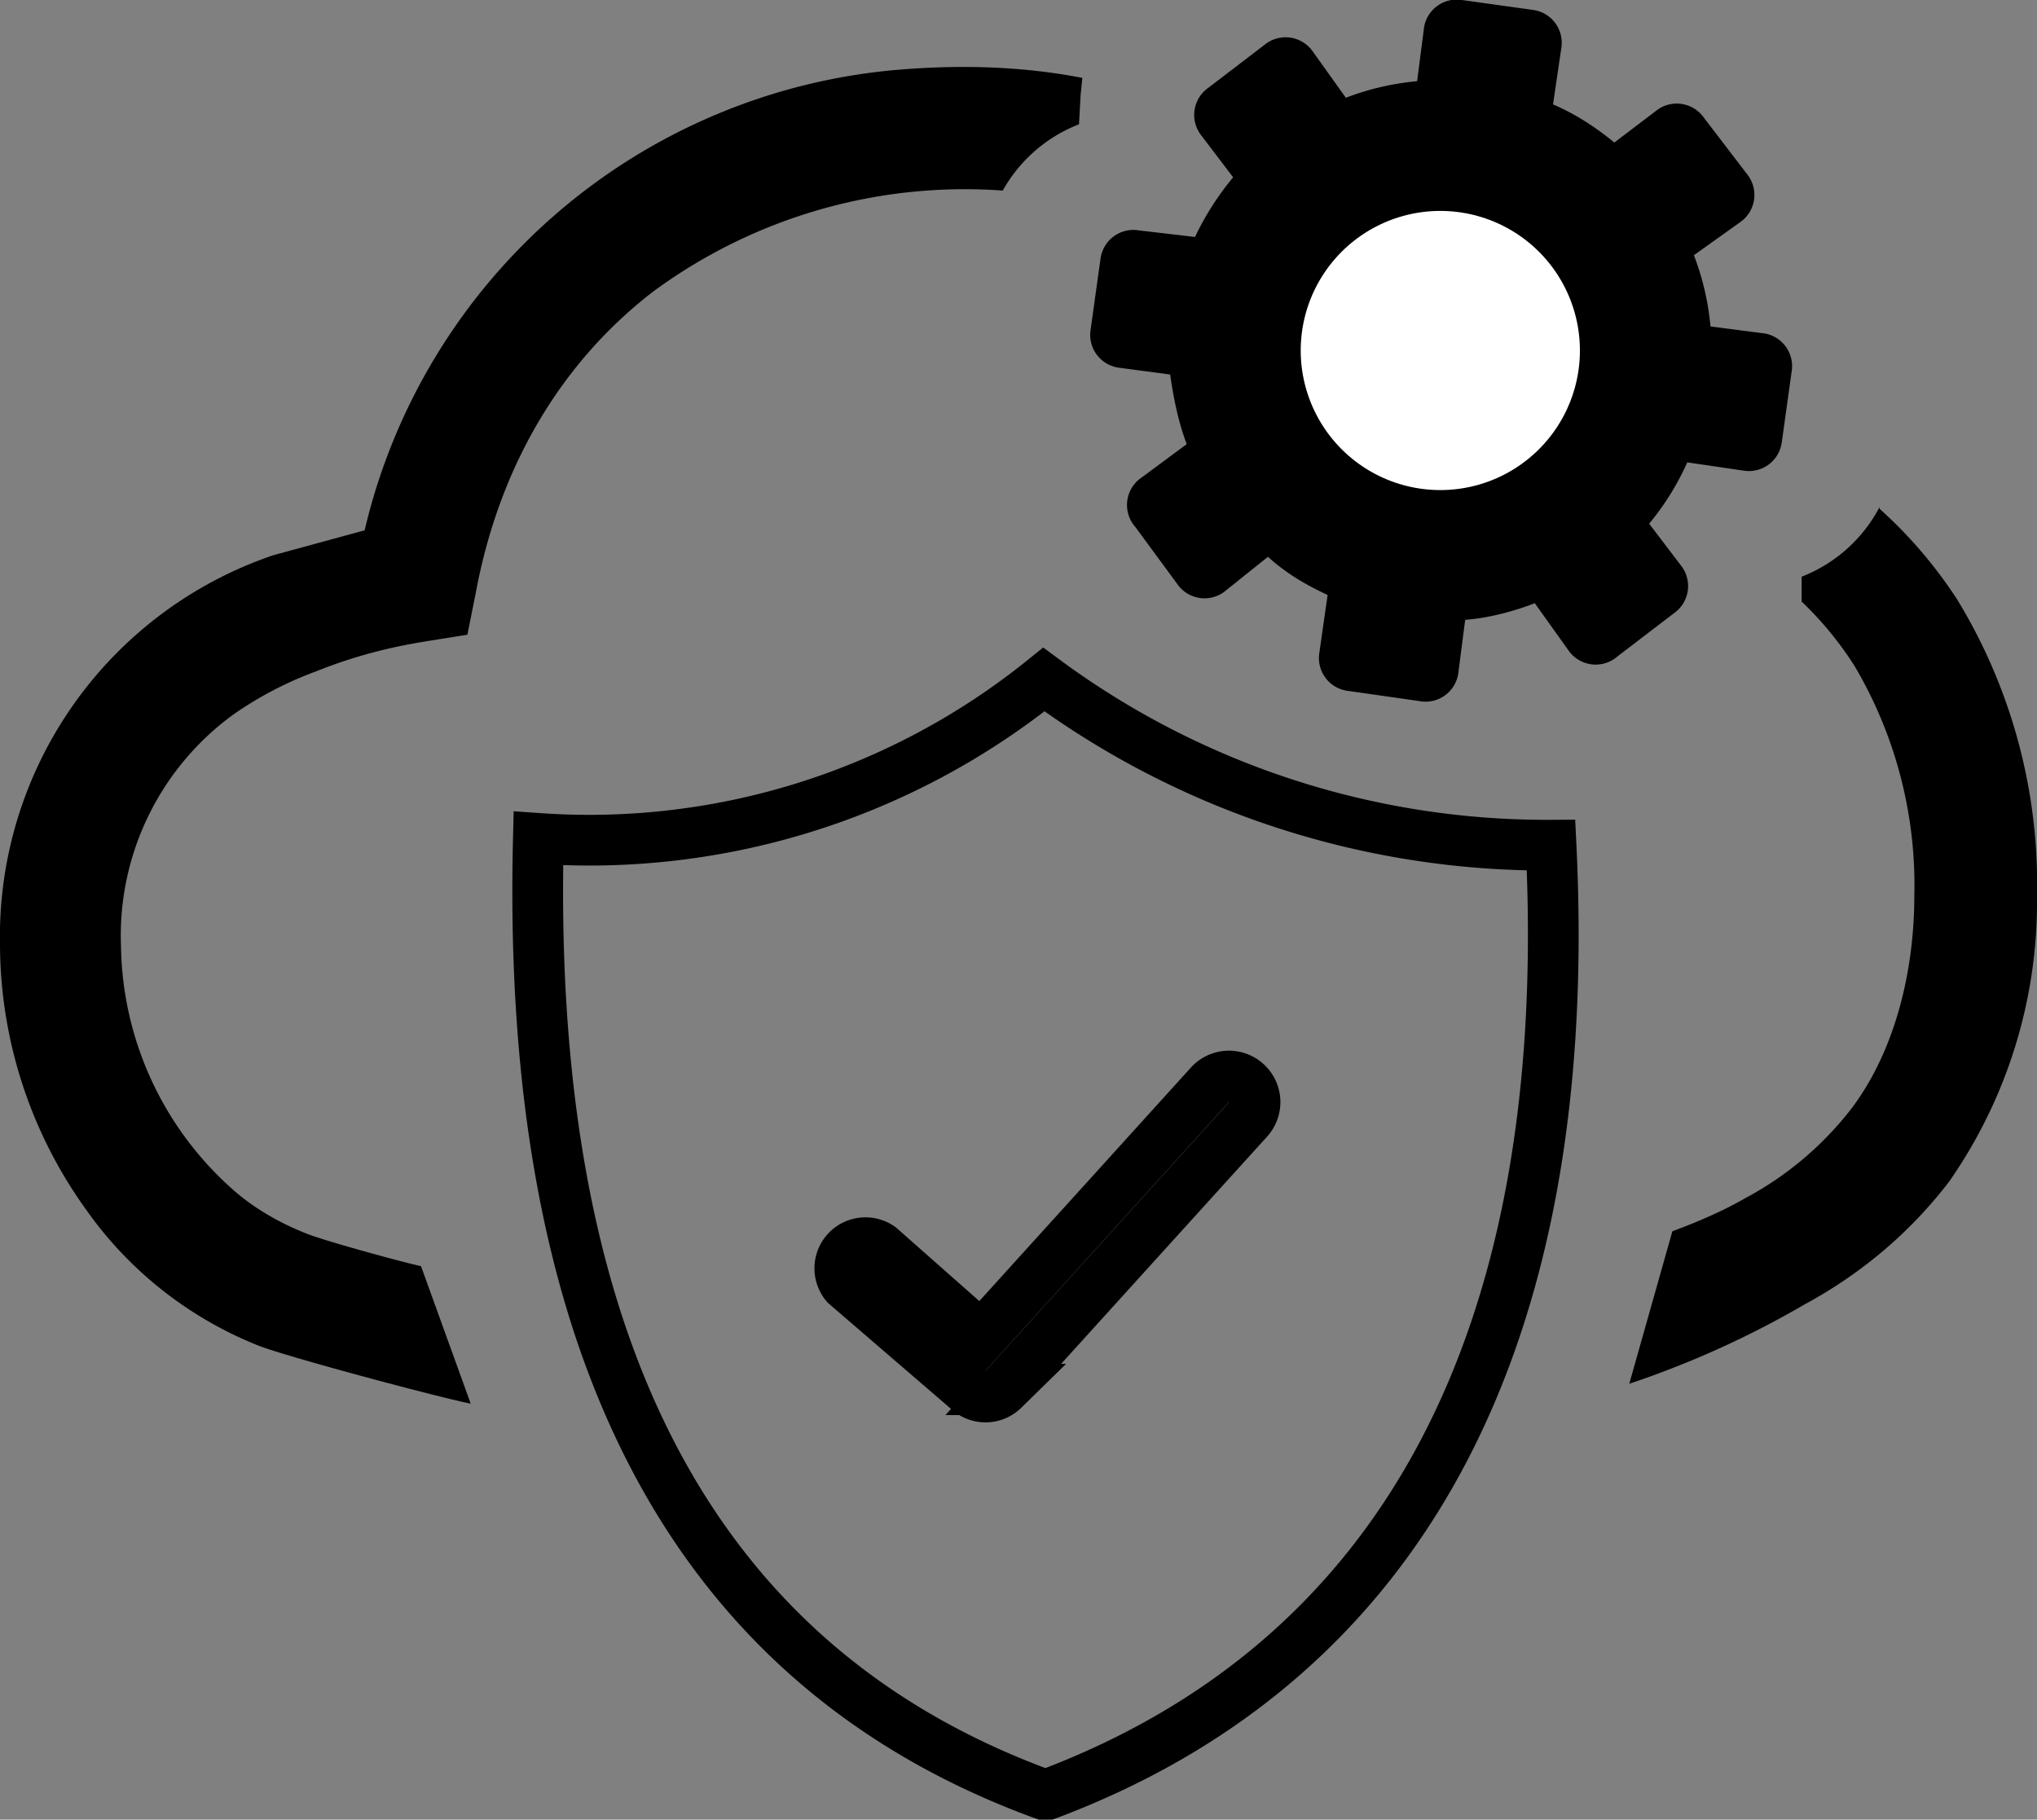
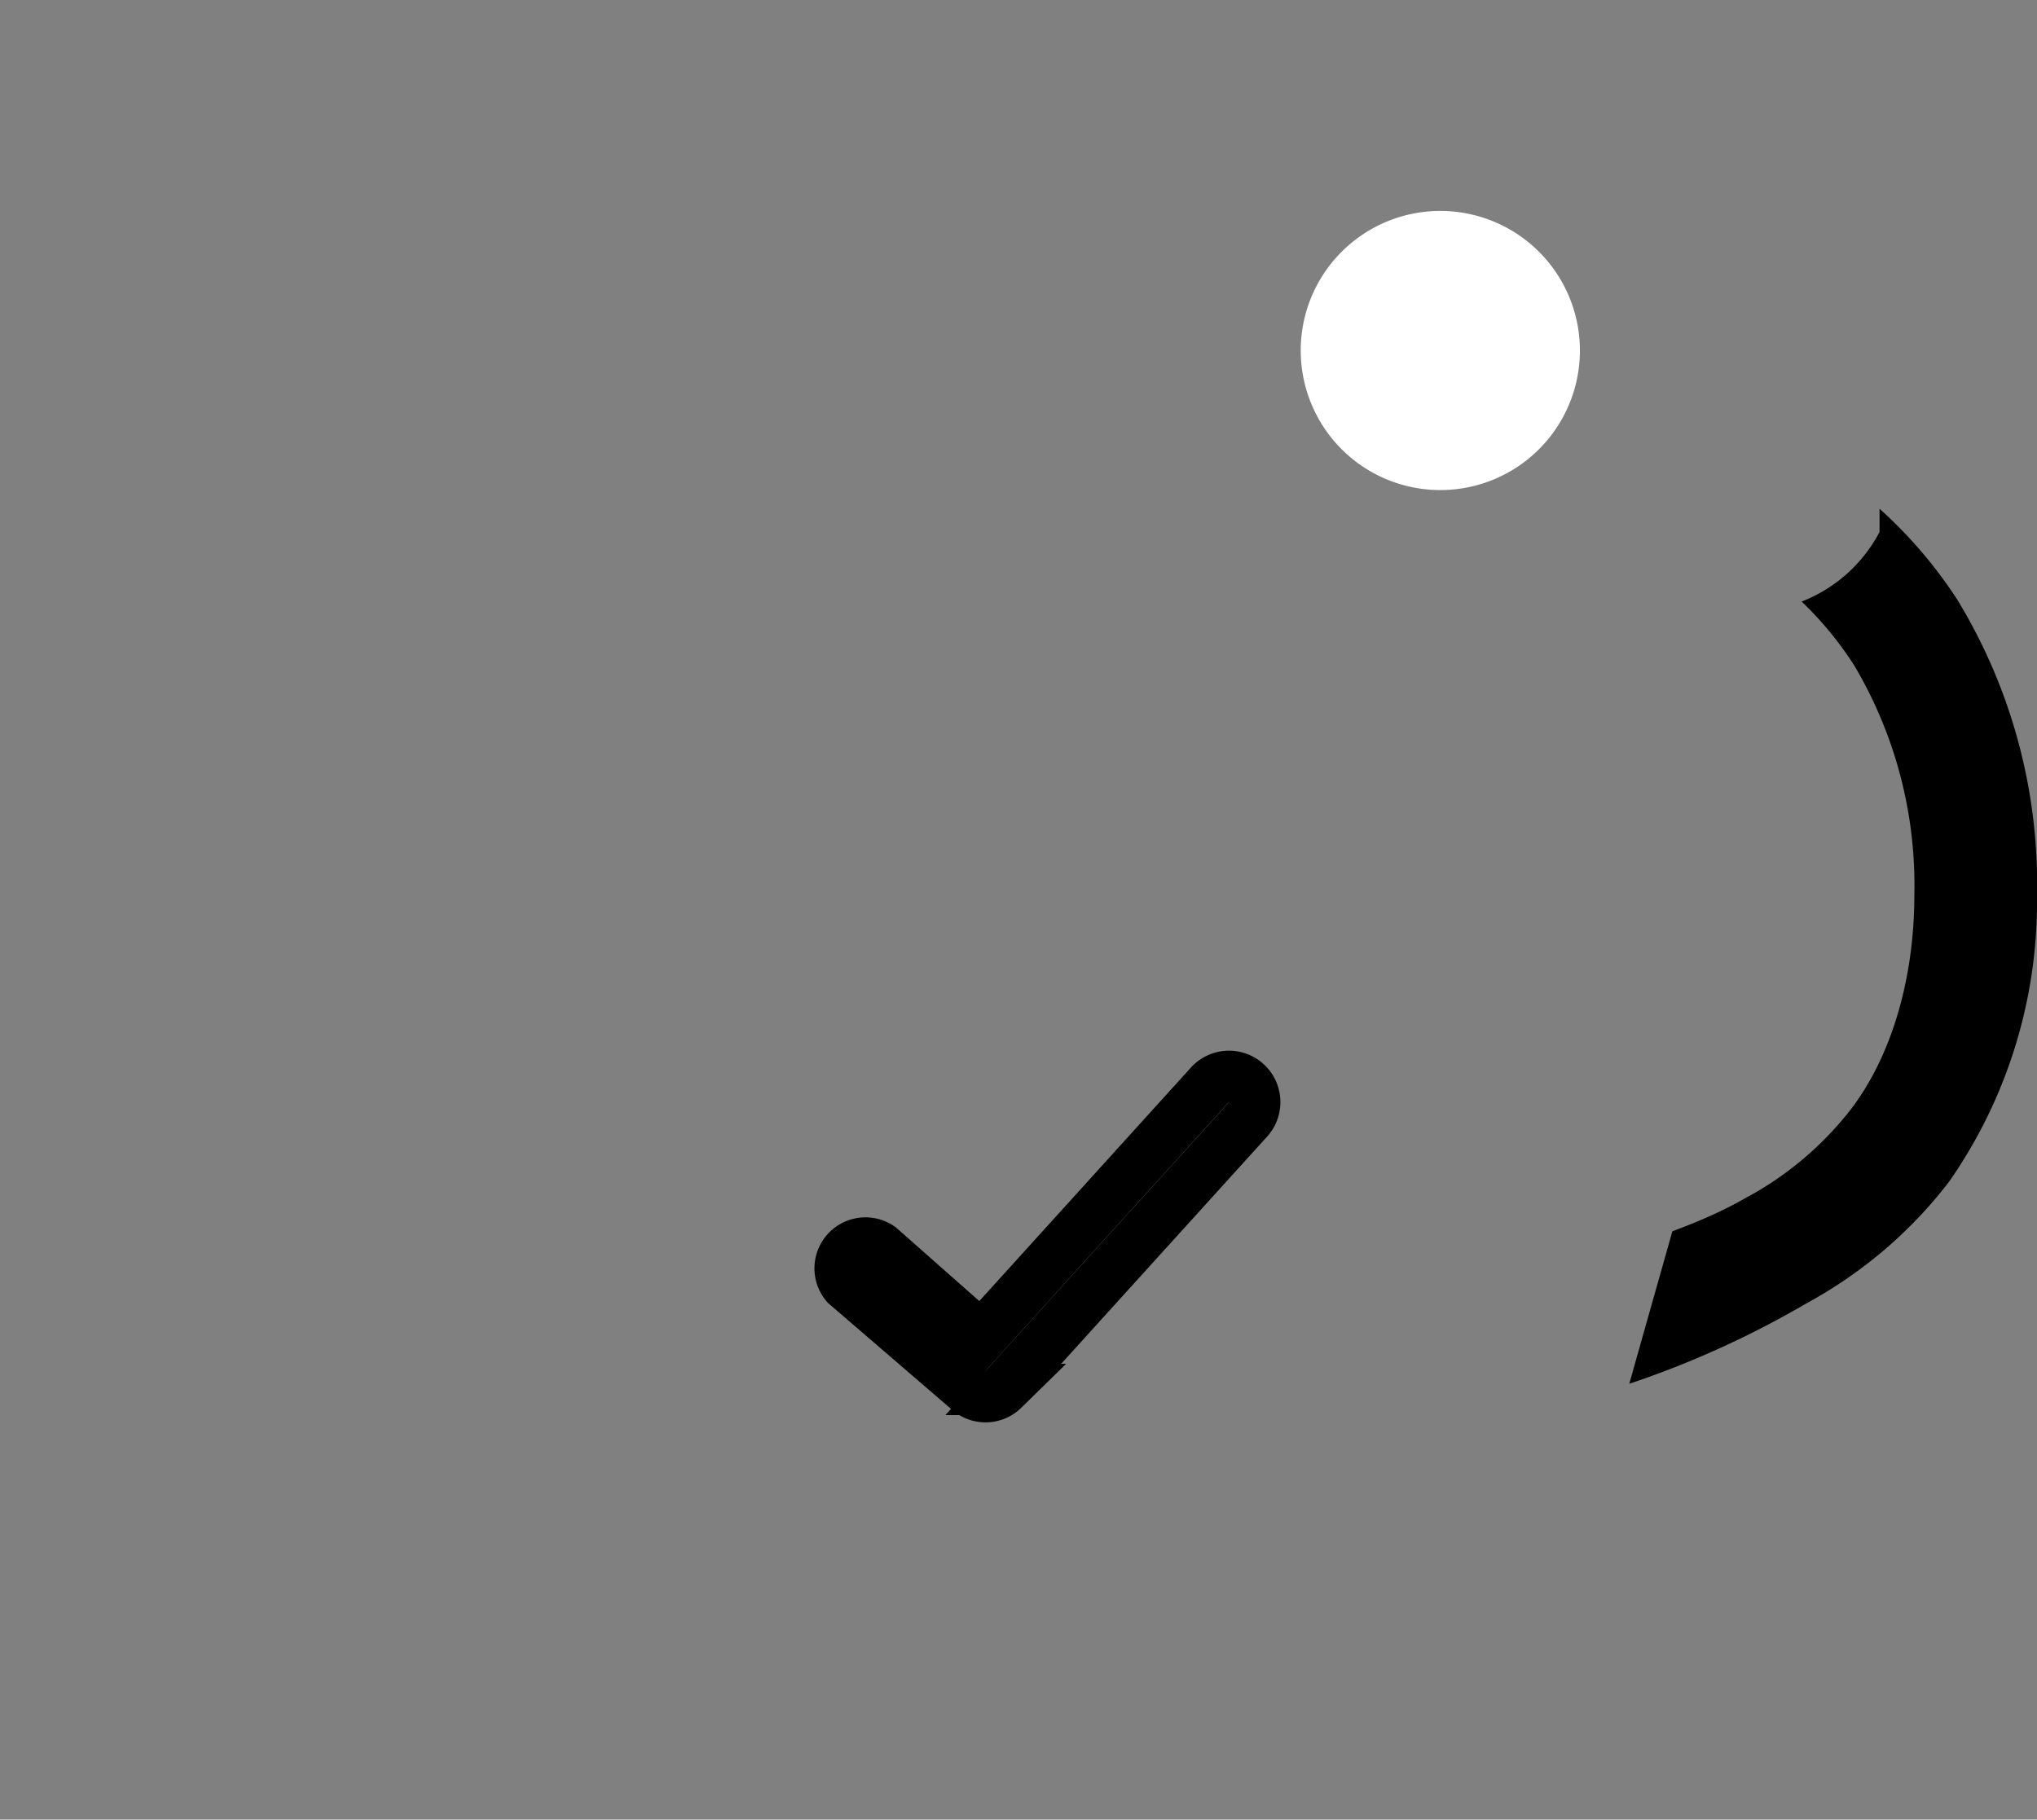
<svg xmlns="http://www.w3.org/2000/svg" xmlns:ns1="http://sodipodi.sourceforge.net/DTD/sodipodi-0.dtd" xmlns:ns2="http://www.inkscape.org/namespaces/inkscape" xml:space="preserve" x="0" y="0" version="1.1" viewBox="0 0 122.9 109.8" id="svg12" ns1:docname="web-security-service-org.svg" ns2:version="0.92.5 (2060ec1f9f, 2020-04-08)">
  <rect x="0" y="0" width="122.9" height="109.8" fill="#808080" stroke="none" />
  <defs id="defs16" />
  <ns1:namedview pagecolor="#ffffff" bordercolor="#666666" borderopacity="1" objecttolerance="10" gridtolerance="10" guidetolerance="10" ns2:pageopacity="0" ns2:pageshadow="2" ns2:window-width="1680" ns2:window-height="986" id="namedview14" showgrid="false" ns2:zoom="2.1493624" ns2:cx="62.845764" ns2:cy="54.900002" ns2:window-x="0" ns2:window-y="0" ns2:window-maximized="1" ns2:current-layer="svg12" />
  <g id="g840">
-     <path id="path830" d="m 60.5,11.5 a 31.7,31.7 0 0 0 -21.1,6.1 c -5.2,4 -9.2,10.1 -10.7,18.2 l -0.5,2.5 -2.5,0.4 c -2.5,0.4 -4.6,1 -6.6,1.8 a 22,22 0 0 0 -5,2.6 16.5,16.5 0 0 0 -6.8,14 20,20 0 0 0 7,14.9 c 1.2,1 2.6,1.8 4.1,2.4 0.9,0.4 6,1.8 7,2 l 3,8.3 c -2,-0.4 -11,-2.8 -12.8,-3.5 A 23.2,23.2 0 0 1 5.2,73 27.5,27.5 0 0 1 0,57 24.3,24.3 0 0 1 16.5,33.5 L 22,32 A 36.2,36.2 0 0 1 54.3,4.2 C 58,3.9 61.7,4 65.3,4.7 l -0.1,1 -0.1,1.8 a 9,9 0 0 0 -4.6,4 z" />
-     <path id="path2" d="m 113.4,30.7 a 27.4,27.4 0 0 1 4.7,5.5 33,33 0 0 1 4.8,17.9 29.5,29.5 0 0 1 -5.3,17.2 c -2.3,3 -5.2,5.5 -8.7,7.4 a 57,57 0 0 1 -10.6,4.8 l 2.6,-9.2 c 1.6,-0.6 3,-1.2 4.4,-2 a 20,20 0 0 0 6.4,-5.4 c 2.5,-3.3 3.8,-8 3.8,-12.9 a 26,26 0 0 0 -3.6,-13.8 20.8,20.8 0 0 0 -3.2,-3.9 v -1.5 a 9,9 0 0 0 4.7,-4.2 z" />
+     <path id="path2" d="m 113.4,30.7 a 27.4,27.4 0 0 1 4.7,5.5 33,33 0 0 1 4.8,17.9 29.5,29.5 0 0 1 -5.3,17.2 c -2.3,3 -5.2,5.5 -8.7,7.4 a 57,57 0 0 1 -10.6,4.8 l 2.6,-9.2 c 1.6,-0.6 3,-1.2 4.4,-2 a 20,20 0 0 0 6.4,-5.4 c 2.5,-3.3 3.8,-8 3.8,-12.9 a 26,26 0 0 0 -3.6,-13.8 20.8,20.8 0 0 0 -3.2,-3.9 a 9,9 0 0 0 4.7,-4.2 z" />
  </g>
  <g id="g836">
-     <path id="path832" d="m 102.8,7.1 2.6,3.4 a 2,2 0 0 1 -0.4,2.9 l -2.8,2 a 16,16 0 0 1 1,4.3 l 3.1,0.4 a 2,2 0 0 1 1.8,2.3 l -0.6,4.3 a 2,2 0 0 1 -2.3,1.7 l -3.4,-0.5 a 16,16 0 0 1 -2.3,3.7 l 1.9,2.5 A 2,2 0 0 1 101,37 l -3.4,2.6 a 2,2 0 0 1 -3,-0.4 l -2,-2.8 c -1.3,0.5 -2.8,0.9 -4.2,1 L 88,40.5 a 2,2 0 0 1 -2.4,1.8 l -4.2,-0.6 a 2,2 0 0 1 -1.8,-2.3 l 0.5,-3.5 c -1.3,-0.6 -2.5,-1.3 -3.6,-2.3 l -2.5,2 a 2,2 0 0 1 -3,-0.4 l -2.5,-3.4 a 2,2 0 0 1 0.4,-3 l 2.7,-2 c -0.5,-1.3 -0.8,-2.8 -1,-4.2 l -3,-0.4 a 2,2 0 0 1 -1.8,-2.3 l 0.6,-4.3 a 2,2 0 0 1 2.3,-1.7 l 3.4,0.4 a 17,17 0 0 1 2.3,-3.6 L 72.5,8.2 a 2,2 0 0 1 0.4,-2.9 l 3.4,-2.6 a 2,2 0 0 1 2.9,0.4 l 2,2.8 a 16,16 0 0 1 4.3,-1 L 85.9,1.8 A 2,2 0 0 1 88.2,0 l 4.3,0.6 a 2,2 0 0 1 1.7,2.3 l -0.5,3.4 c 1.4,0.6 2.6,1.4 3.7,2.3 l 2.5,-1.9 a 2,2 0 0 1 2.9,0.4 z" />
    <path id="path4" clip-rule="evenodd" fill-rule="evenodd" fill-opacity="1" fill="#fff" d="M88 12.8a8.4 8.4 0 1 1-2.2 16.7A8.4 8.4 0 0 1 88 12.8z" />
  </g>
  <g fill="none" stroke="#000" stroke-dasharray="none" stroke-miterlimit="4" stroke-opacity="1" clip-rule="evenodd" id="g10">
-     <path d="M62.98 41.004A51 51 0 0 0 93.58 51c1.53 31.212-9.996 49.674-30.498 57.324-19.686-7.14-31.416-24.786-30.6-57.732a43.656 43.656 0 0 0 30.498-9.588z" stroke-width="3.06" id="path6" />
    <path d="M51.046 77.52a1.53 1.53 0 0 1 2.04-2.244l6.12 5.406 13.77-15.198a1.554 1.554 0 0 1 2.346 2.04l-14.79 16.32a1.53 1.53 0 0 1-2.142 0z" stroke-width="3.096" id="path8" />
  </g>
</svg>